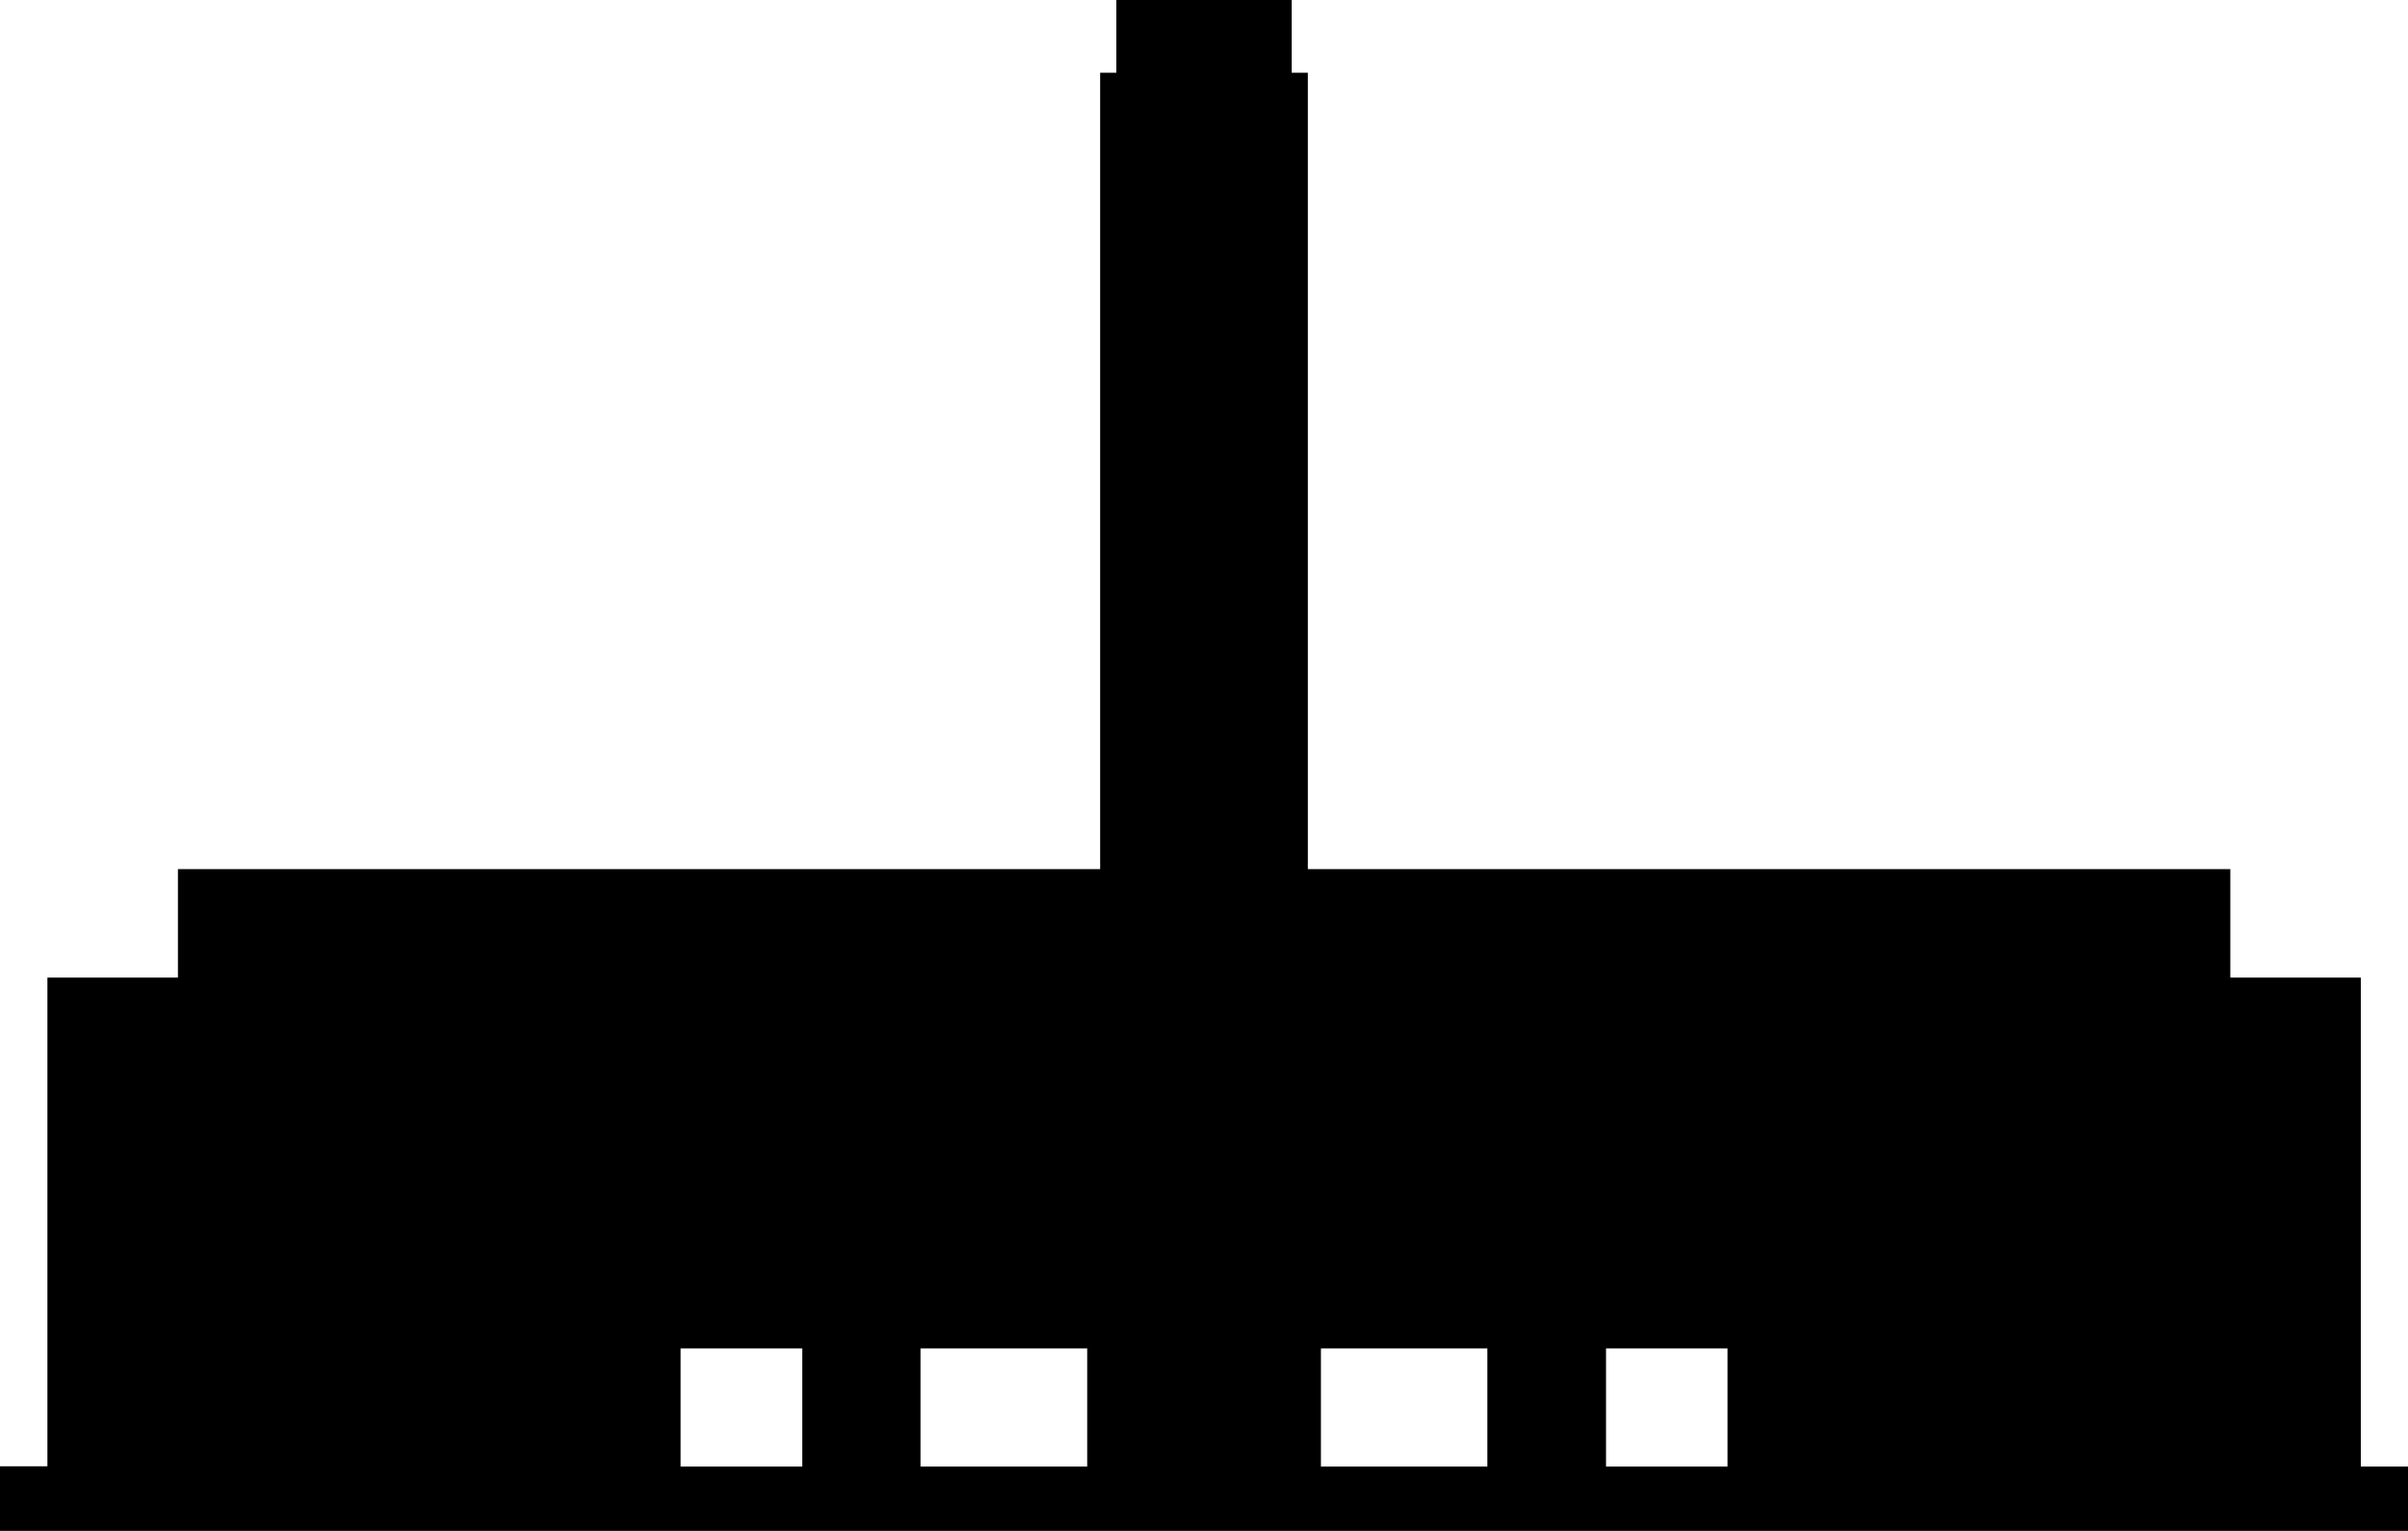
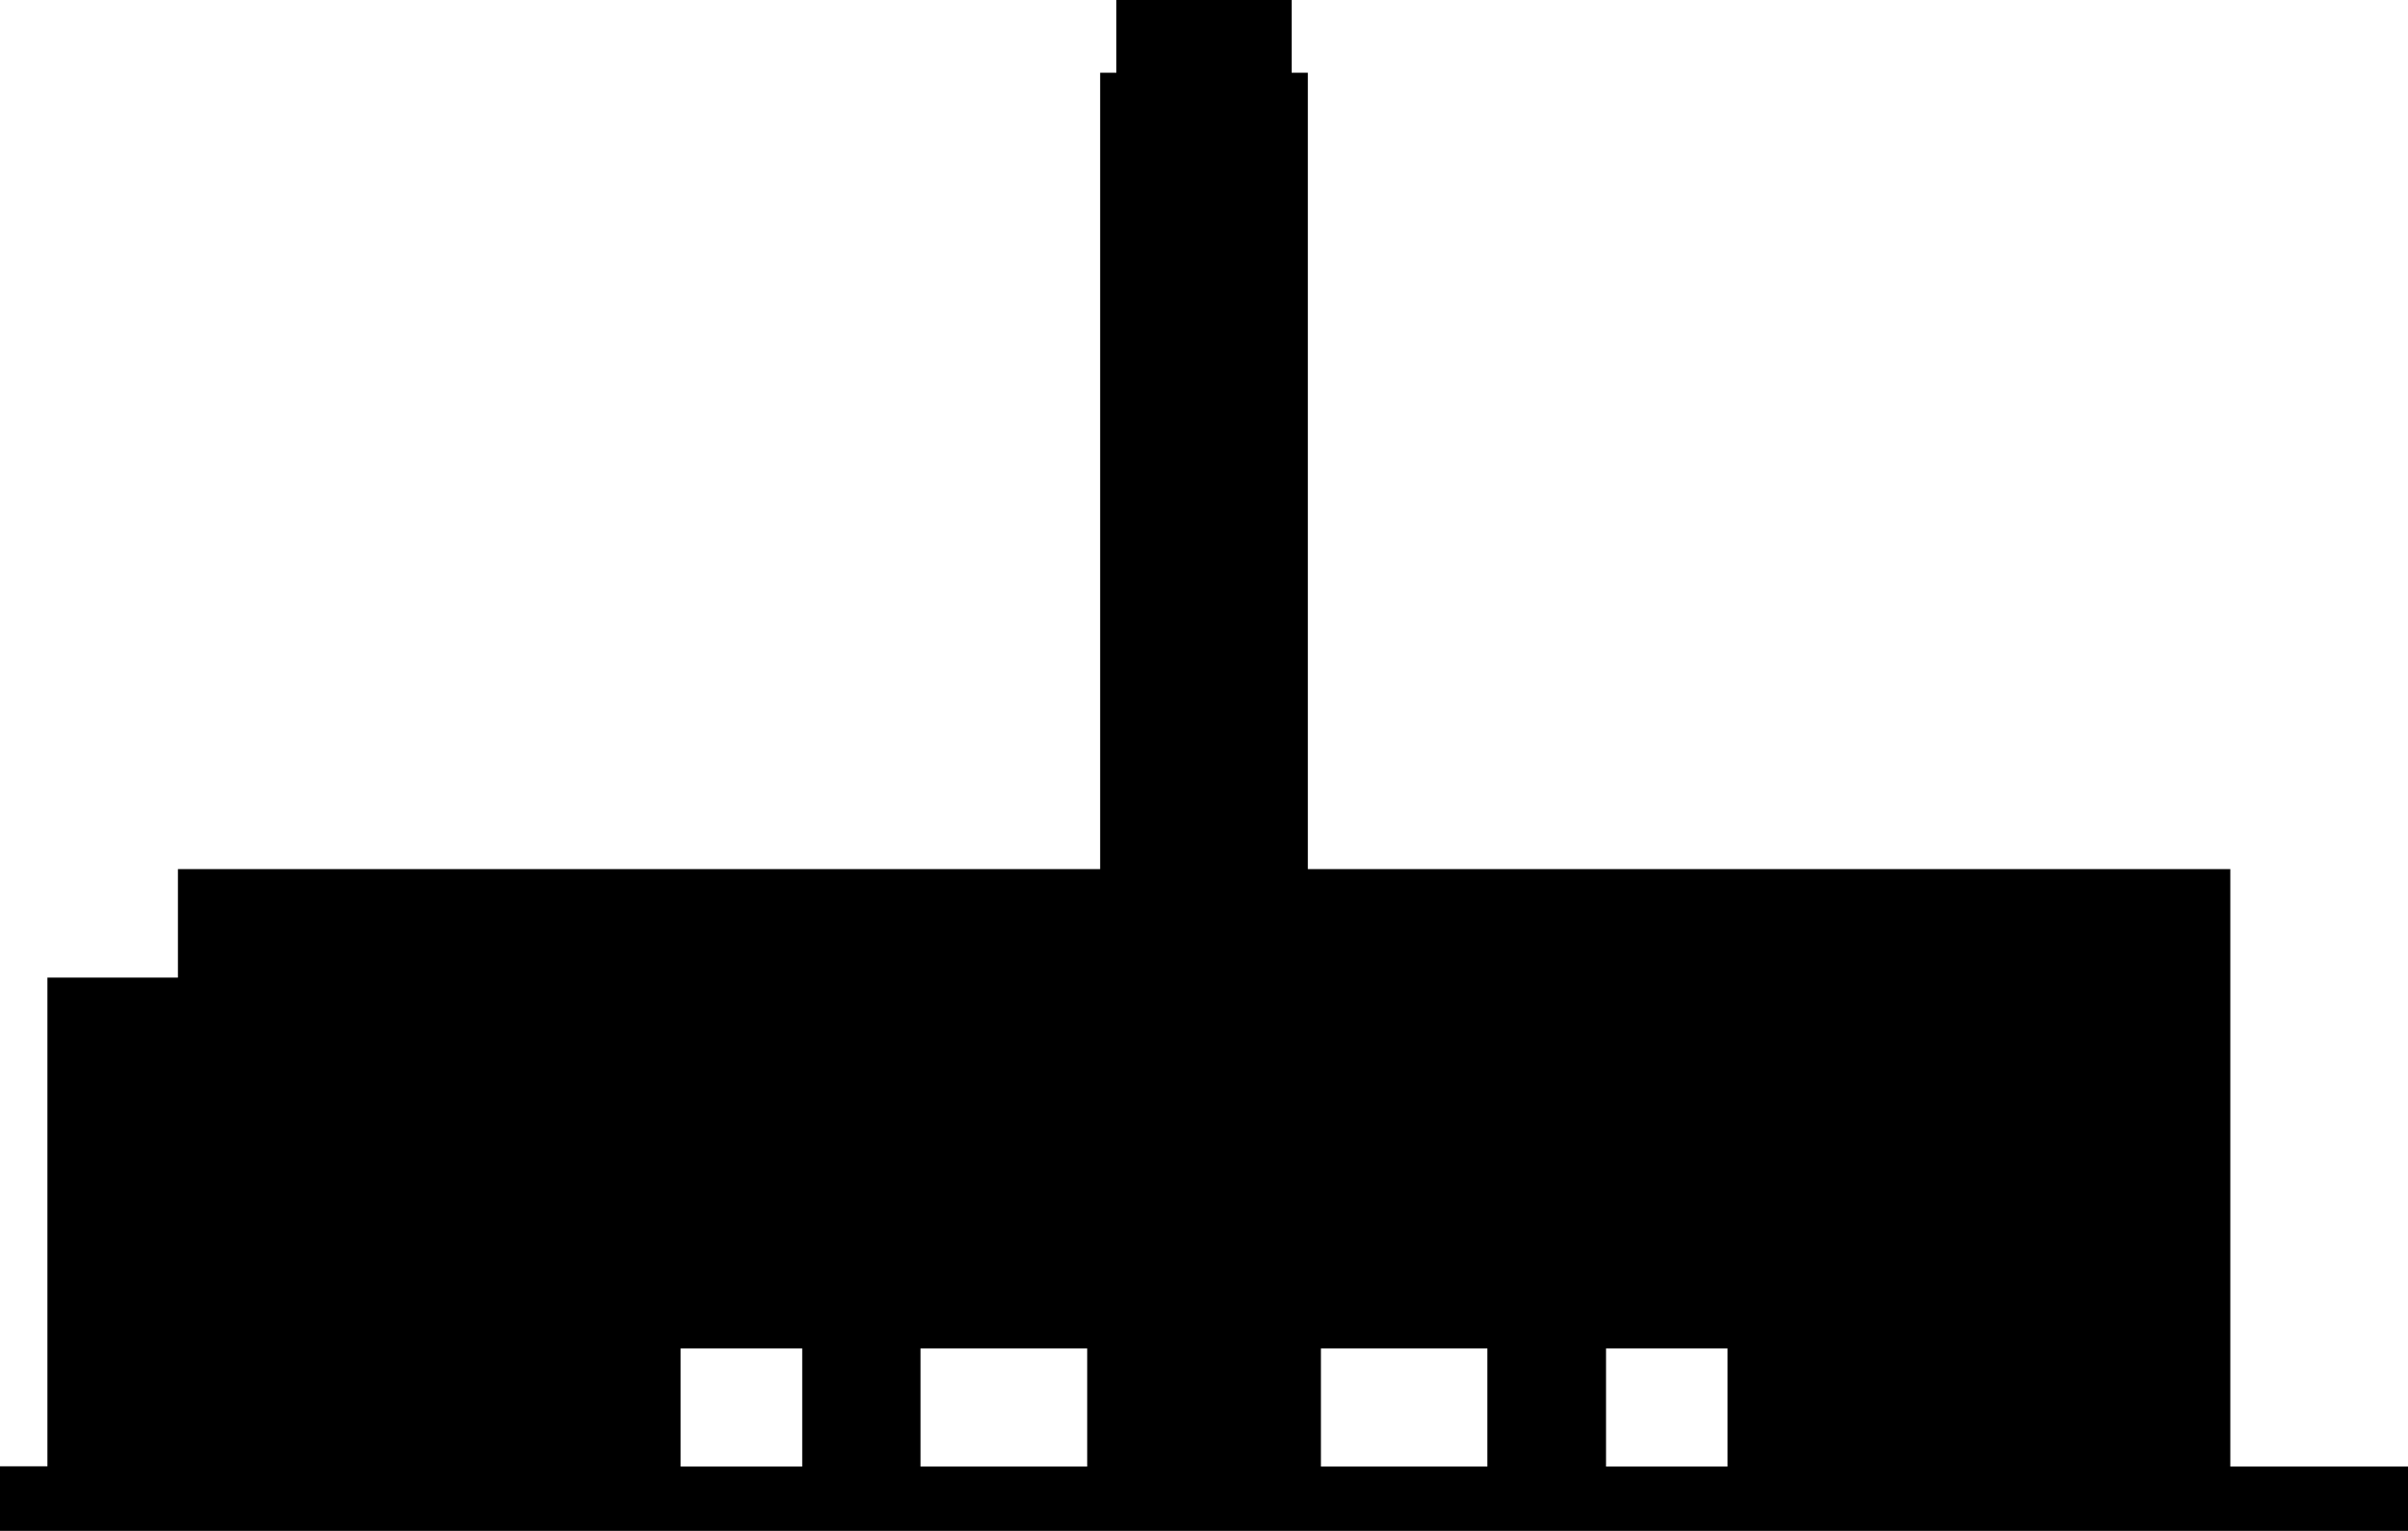
<svg xmlns="http://www.w3.org/2000/svg" version="1.1" id="Capa_1" x="0px" y="0px" width="19.502px" height="12.402px" viewBox="0 0 19.502 12.402" enable-background="new 0 0 19.502 12.402" xml:space="preserve">
-   <path d="M19.12,11.881V7.92h-1.057V7.041h-7.471V0.589h-0.131V0h-1.42v0.589H8.91v6.452H1.441V7.92H0.384v3.959H0v0.523h19.502  v-0.521H19.12z M6.497,11.881H5.512v-0.957h0.985V11.881z M8.805,11.881h-1.35v-0.957h1.35V11.881z M12.046,11.881h-1.348v-0.957  h1.348V11.881z M13.991,11.881h-0.984v-0.957h0.984V11.881z" />
+   <path d="M19.12,11.881h-1.057V7.041h-7.471V0.589h-0.131V0h-1.42v0.589H8.91v6.452H1.441V7.92H0.384v3.959H0v0.523h19.502  v-0.521H19.12z M6.497,11.881H5.512v-0.957h0.985V11.881z M8.805,11.881h-1.35v-0.957h1.35V11.881z M12.046,11.881h-1.348v-0.957  h1.348V11.881z M13.991,11.881h-0.984v-0.957h0.984V11.881z" />
</svg>